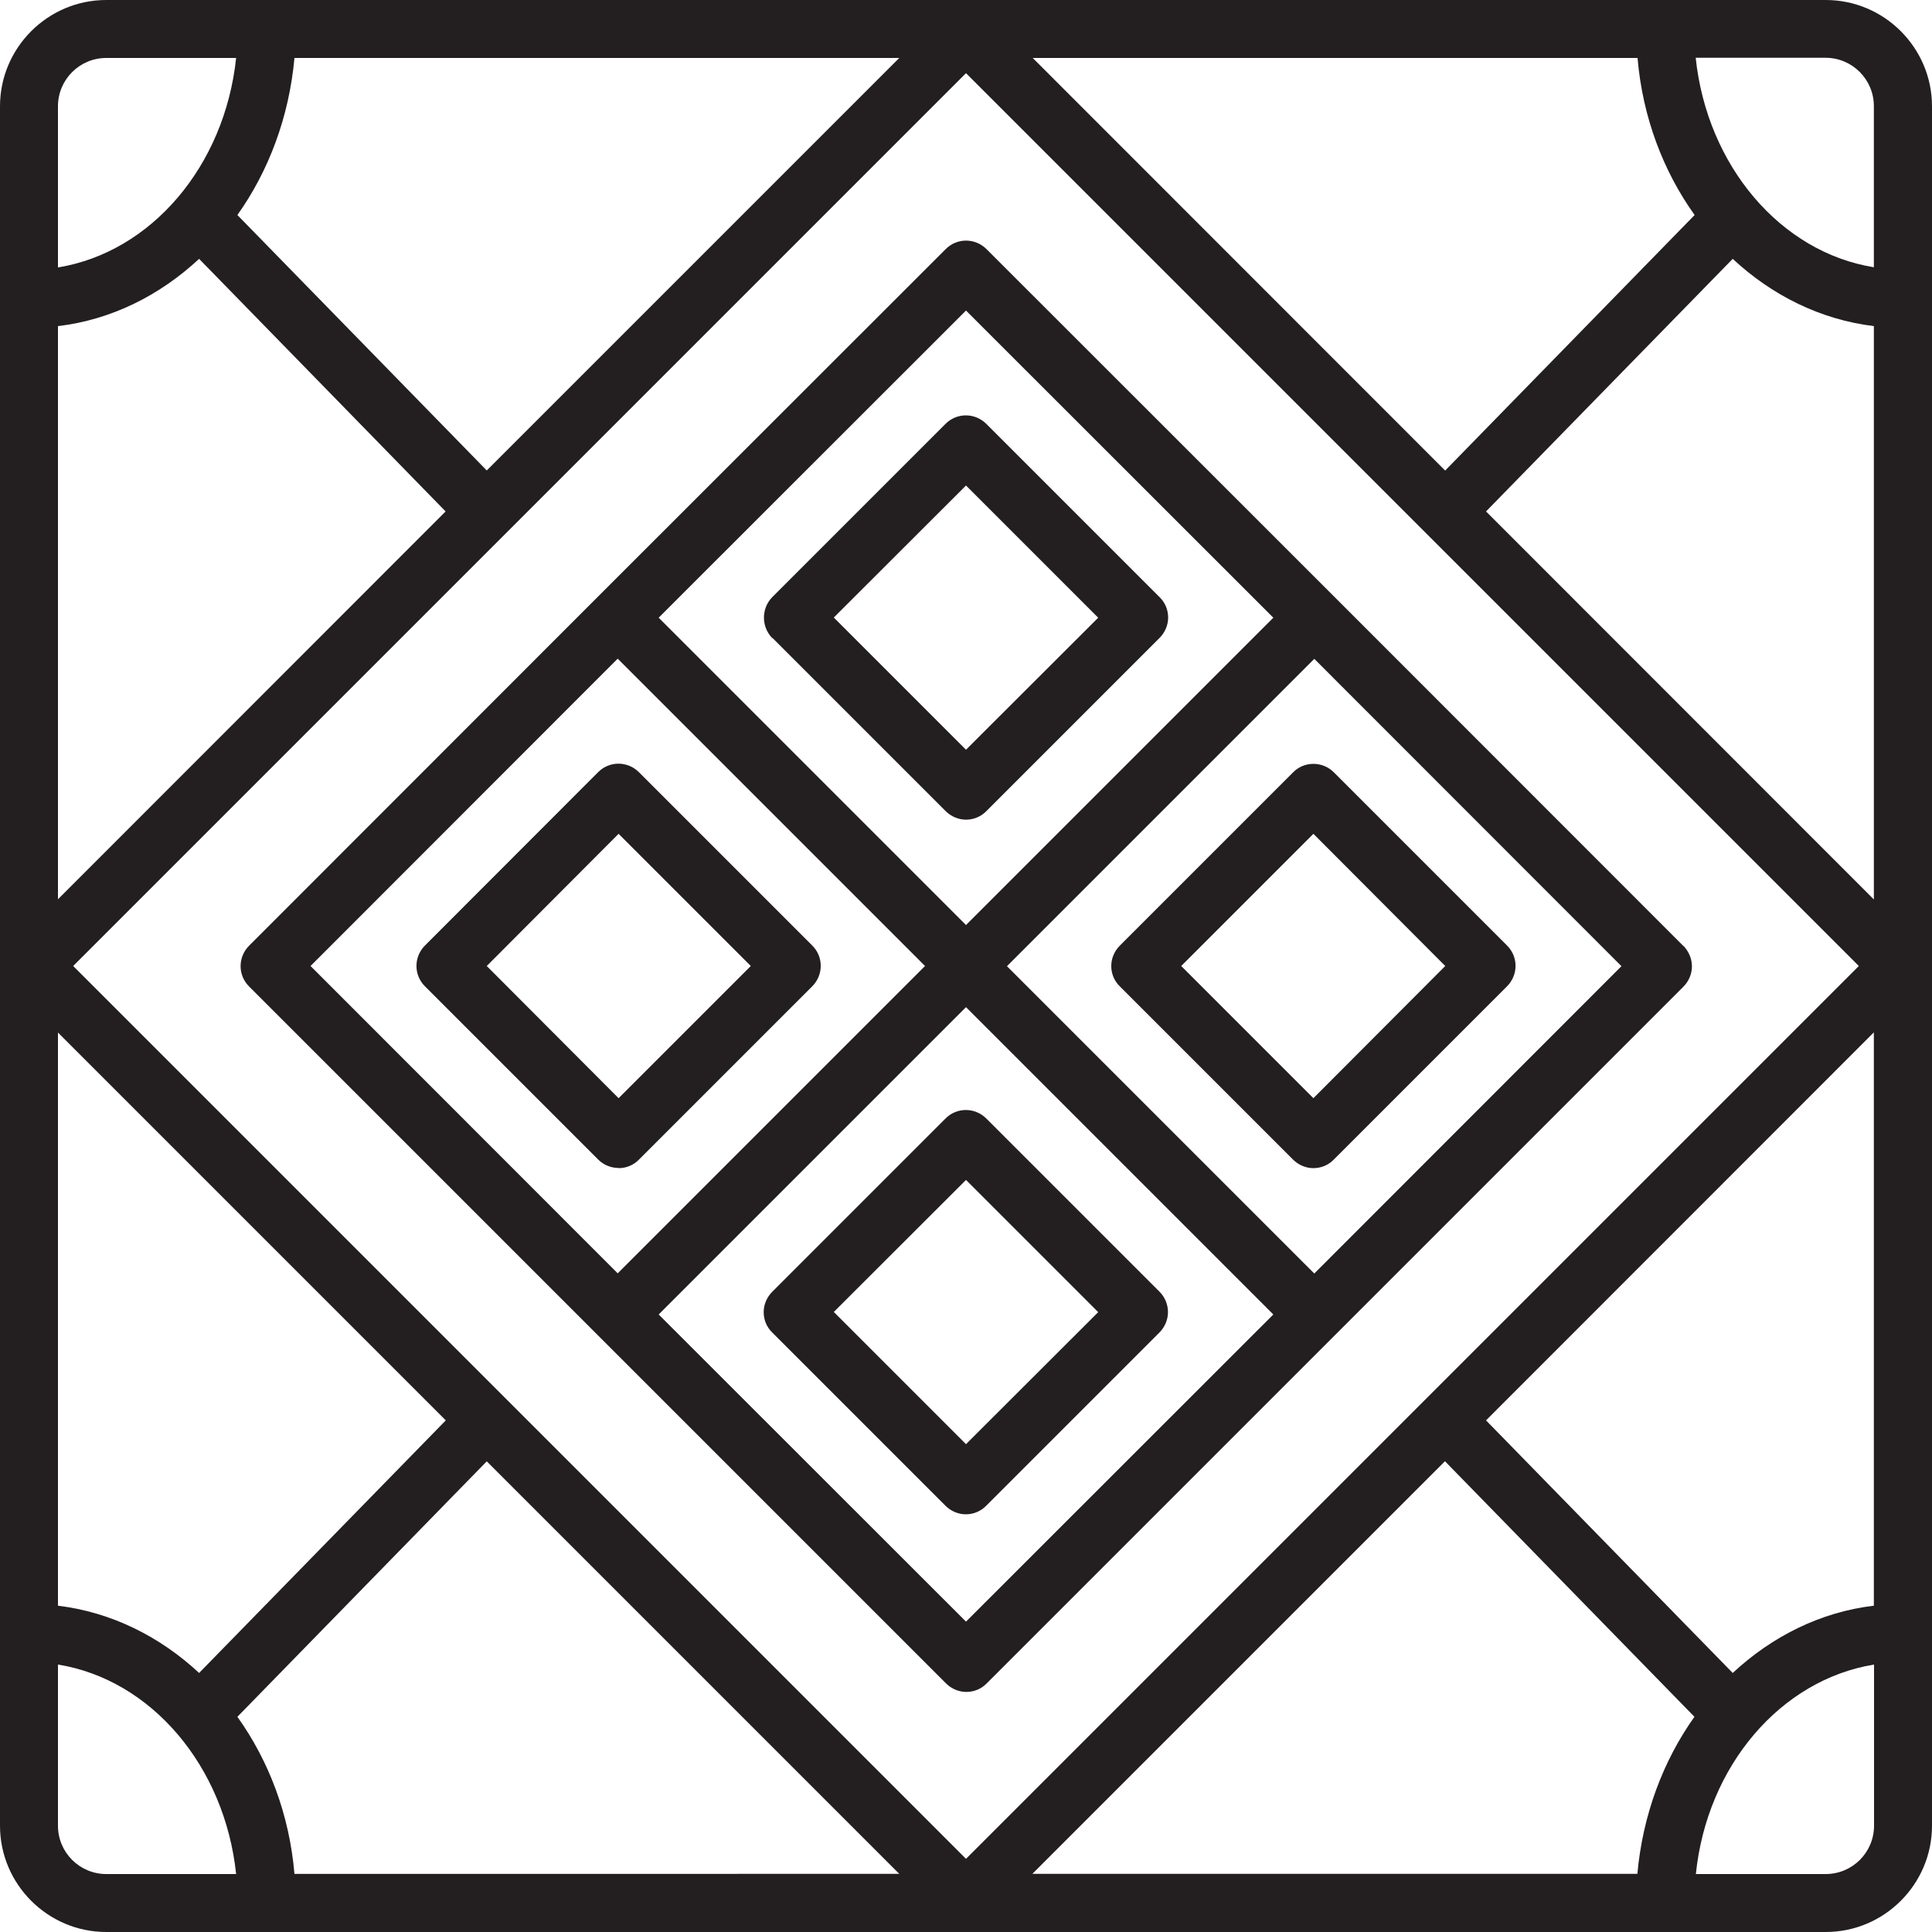
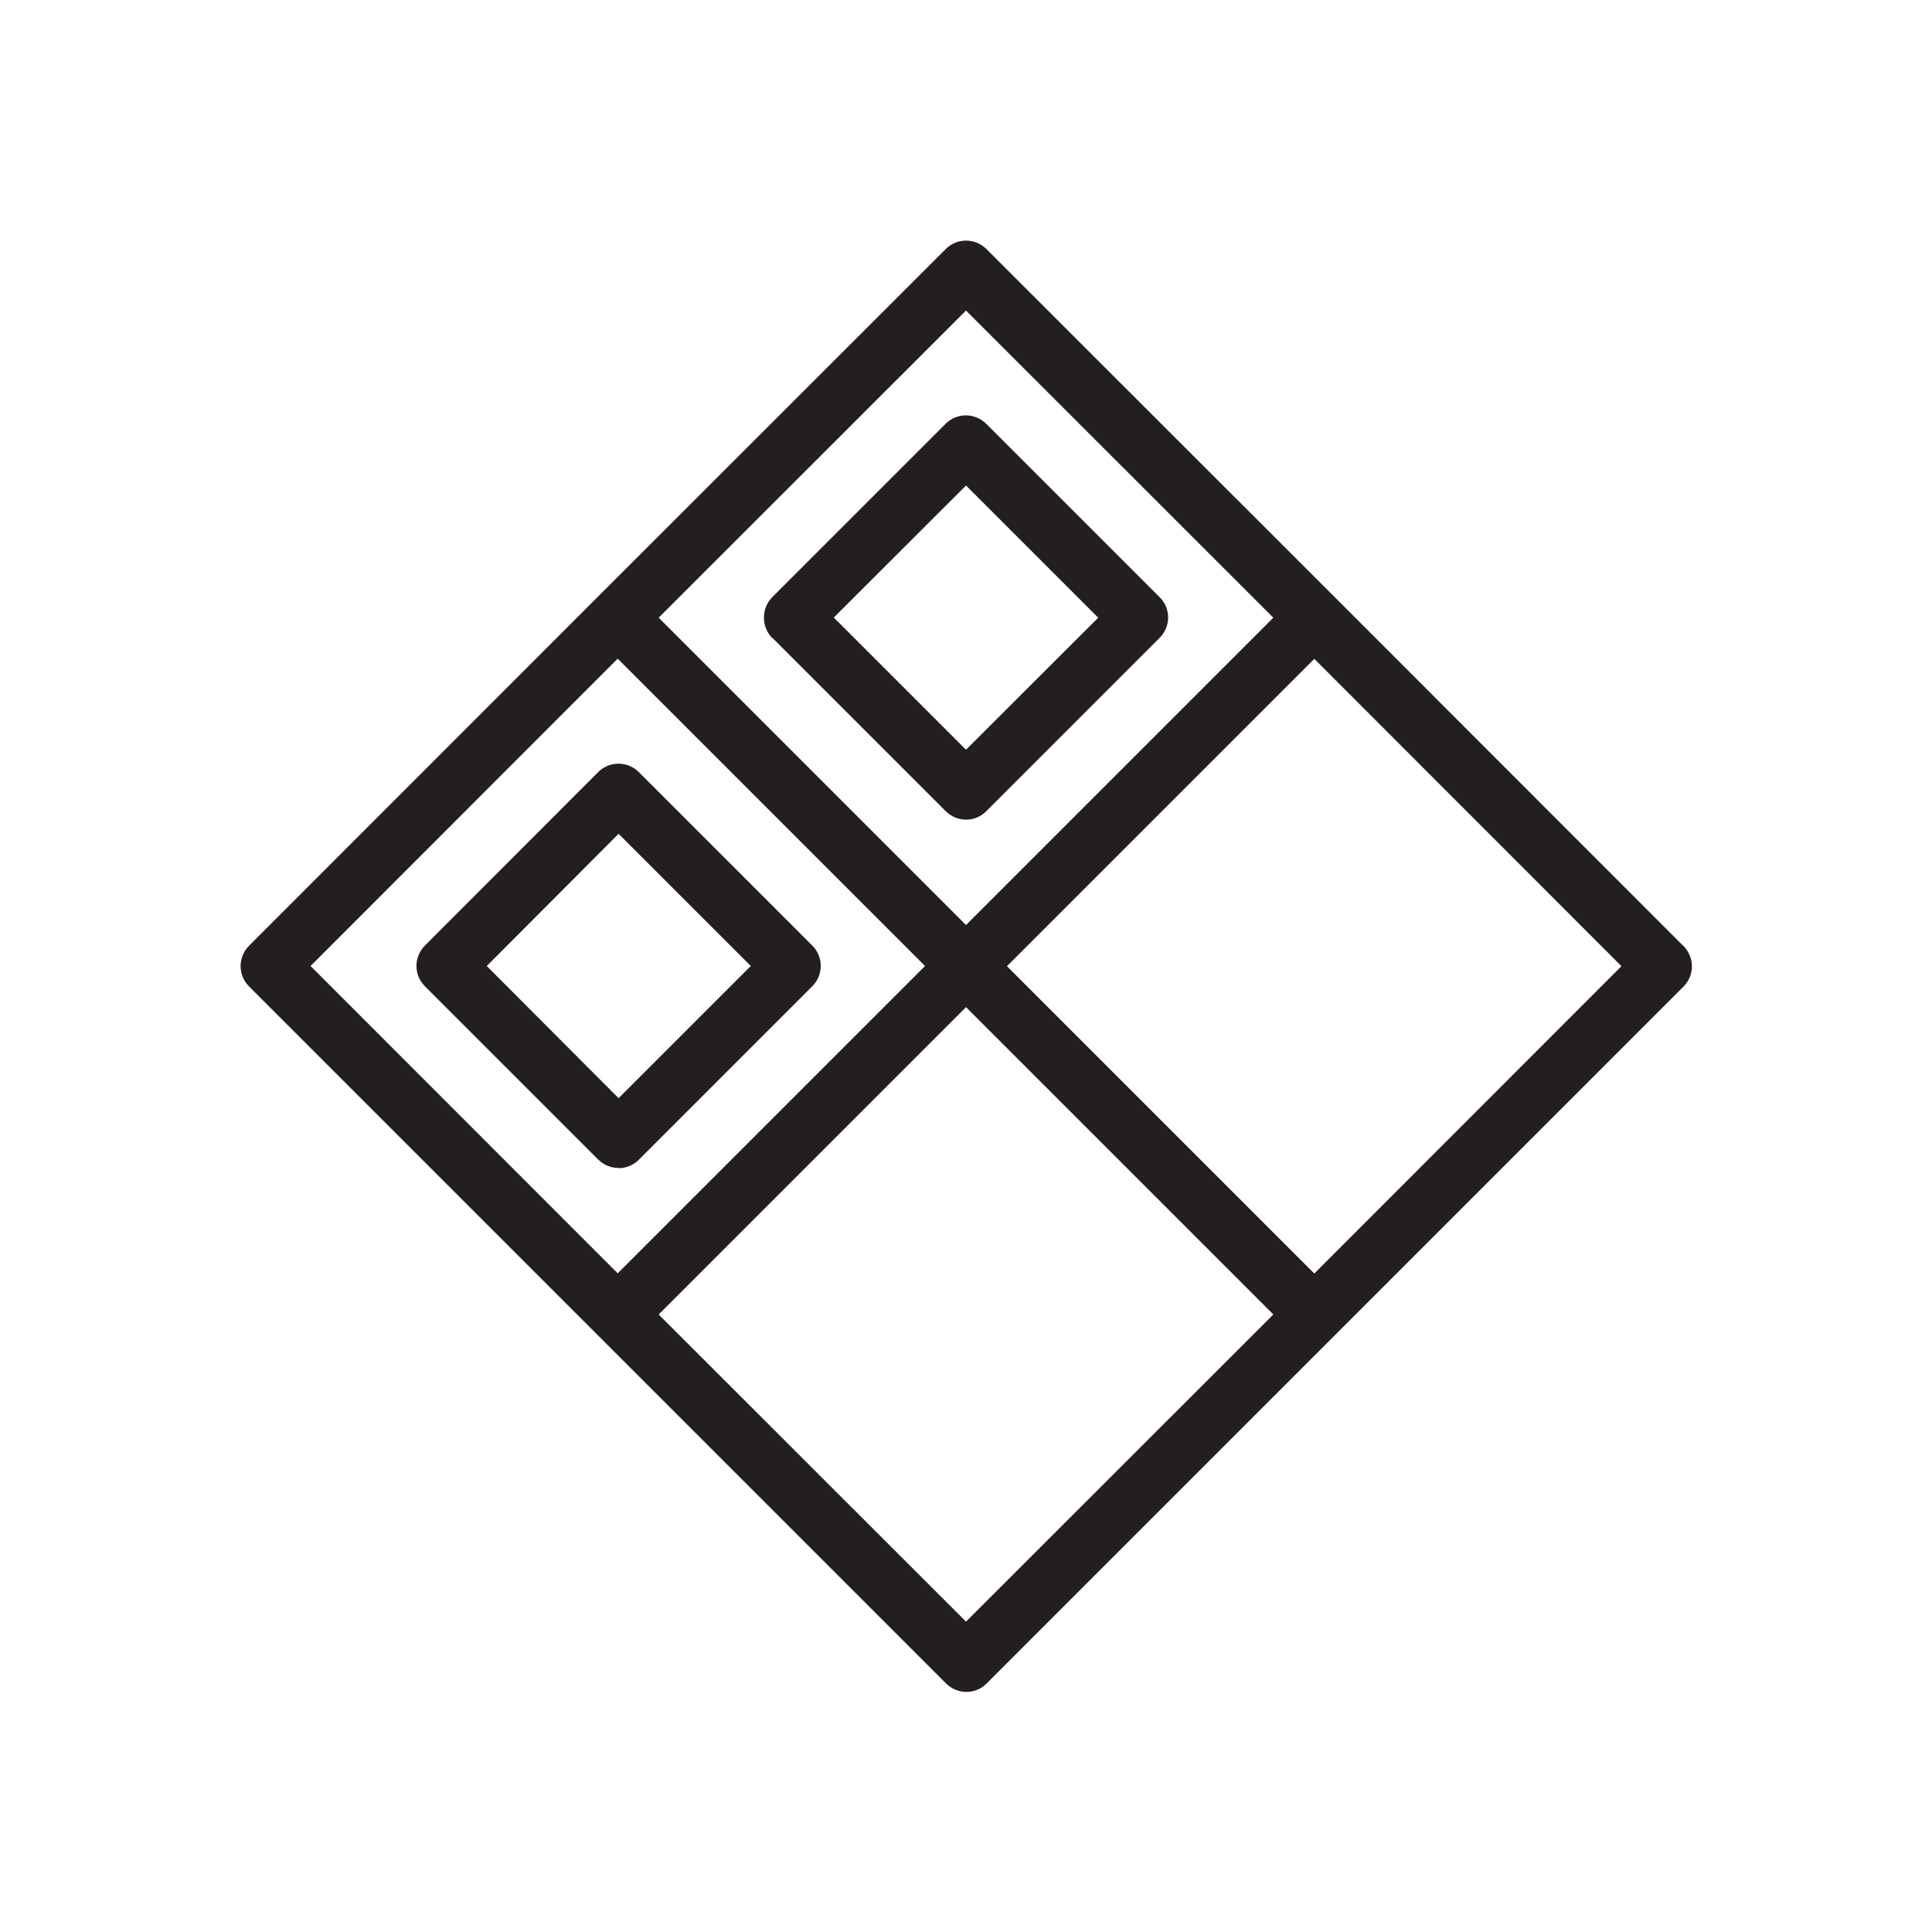
<svg xmlns="http://www.w3.org/2000/svg" id="uuid-d24e896c-590e-43db-bc10-60f1e16765be" data-name="Layer 1" viewBox="0 0 108 108">
  <defs>
    <style>
      .uuid-44510515-96f3-4985-999f-15b1920a8ef0 {
        fill: #231f20;
        stroke-width: 0px;
      }
    </style>
  </defs>
-   <path class="uuid-44510515-96f3-4985-999f-15b1920a8ef0" d="m102.06,0H5.94C2.67,0,0,2.67,0,5.94v96.12c0,3.27,2.67,5.94,5.94,5.94h96.12c3.27,0,5.94-2.67,5.94-5.94V5.94C108,2.67,105.33,0,102.06,0Zm-22.39,78.24s0,0,0,0l-25.67,25.67L4.09,54,54,4.09l49.91,49.91-24.24,24.24Zm3.4-49.65l13.79-14.12c2.19,2.04,4.91,3.4,7.89,3.76v32.05l-21.68-21.69Zm-2.29-2.29L57.73,3.24h33.81c.28,3.3,1.43,6.32,3.19,8.78l-13.94,14.28Zm-53.57,0l-13.94-14.28c1.75-2.46,2.89-5.48,3.19-8.78h33.81l-23.06,23.06ZM11.13,14.47l13.78,14.12L3.24,50.27V18.23c2.98-.35,5.7-1.72,7.89-3.76h0ZM3.24,57.72l21.68,21.68-13.79,14.12c-2.19-2.04-4.91-3.4-7.89-3.76v-32.05Zm23.97,23.97l23.06,23.06H16.46c-.28-3.3-1.43-6.32-3.19-8.78l13.94-14.28Zm53.57,0l13.94,14.28c-1.75,2.46-2.89,5.48-3.19,8.78h-33.82s23.06-23.06,23.06-23.06Zm16.08,11.83l-13.79-14.12,21.68-21.69v32.05c-2.98.35-5.7,1.72-7.89,3.76h0Zm7.89-87.59v9.01c-5.21-.84-9.32-5.66-9.96-11.71h7.26c1.49,0,2.7,1.21,2.7,2.7h0ZM5.94,3.24h7.26c-.64,6.05-4.75,10.86-9.96,11.71V5.94c0-1.49,1.21-2.7,2.7-2.7h0Zm-2.7,98.82v-9.01c5.21.84,9.32,5.66,9.96,11.71h-7.26c-1.49,0-2.7-1.21-2.7-2.7h0Zm98.82,2.7h-7.26c.62-6.05,4.74-10.86,9.96-11.71v9.01c0,1.49-1.21,2.7-2.7,2.7h0Z" />
  <path class="uuid-44510515-96f3-4985-999f-15b1920a8ef0" d="m94.08,52.86l-19.46-19.47-19.47-19.46c-.64-.64-1.66-.64-2.29,0l-19.47,19.46-19.46,19.47c-.64.64-.64,1.66,0,2.29l38.95,38.95c.3.3.71.48,1.14.48s.84-.17,1.14-.48l38.94-38.94c.3-.3.48-.71.48-1.14,0-.44-.19-.86-.49-1.16h0ZM54,17.36l17.18,17.17-17.18,17.18-17.18-17.18,17.18-17.17Zm-19.47,19.46l17.18,17.18-17.18,17.18-17.17-17.18,17.17-17.18Zm19.47,53.83l-17.18-17.17,17.18-17.18,17.18,17.18-17.18,17.17Zm19.47-19.46l-17.18-17.18,17.18-17.18,17.17,17.18-17.17,17.18Z" />
  <path class="uuid-44510515-96f3-4985-999f-15b1920a8ef0" d="m43.18,35.66l9.68,9.68c.31.31.73.48,1.14.48s.83-.16,1.14-.48l9.68-9.68c.3-.3.48-.71.48-1.14s-.17-.84-.48-1.14l-9.68-9.68c-.64-.64-1.66-.64-2.29,0l-9.68,9.68c-.62.63-.62,1.66,0,2.29Zm10.82-8.52l7.39,7.39-7.39,7.38-7.39-7.39,7.39-7.38Z" />
-   <path class="uuid-44510515-96f3-4985-999f-15b1920a8ef0" d="m64.82,72.21l-9.68-9.68c-.64-.64-1.66-.64-2.29,0l-9.68,9.68c-.3.3-.48.71-.48,1.14s.17.84.48,1.14l9.68,9.68c.3.3.71.48,1.14.48s.84-.17,1.14-.48l9.68-9.68c.3-.3.48-.71.48-1.14,0-.43-.17-.84-.47-1.14h0Zm-10.82,8.52l-7.39-7.39,7.39-7.38,7.39,7.39-7.39,7.38Z" />
  <path class="uuid-44510515-96f3-4985-999f-15b1920a8ef0" d="m34.58,65.3c.43,0,.84-.17,1.14-.48l9.68-9.68c.64-.64.64-1.66,0-2.29l-9.68-9.68c-.64-.64-1.66-.64-2.29,0l-9.67,9.68c-.64.64-.64,1.66,0,2.29l9.68,9.68c.3.3.71.47,1.14.47Zm0-18.69l7.39,7.39-7.39,7.39-7.37-7.39,7.37-7.39Z" />
-   <path class="uuid-44510515-96f3-4985-999f-15b1920a8ef0" d="m73.42,42.7c-.43,0-.84.17-1.14.48l-9.68,9.68c-.3.3-.48.71-.48,1.14s.17.84.48,1.14l9.68,9.68c.3.3.71.48,1.14.48s.84-.17,1.14-.48l9.68-9.68c.64-.64.64-1.66,0-2.29l-9.68-9.68c-.3-.3-.71-.47-1.14-.47h0Zm0,18.69l-7.39-7.39,7.39-7.39,7.37,7.39-7.37,7.39Z" />
</svg>